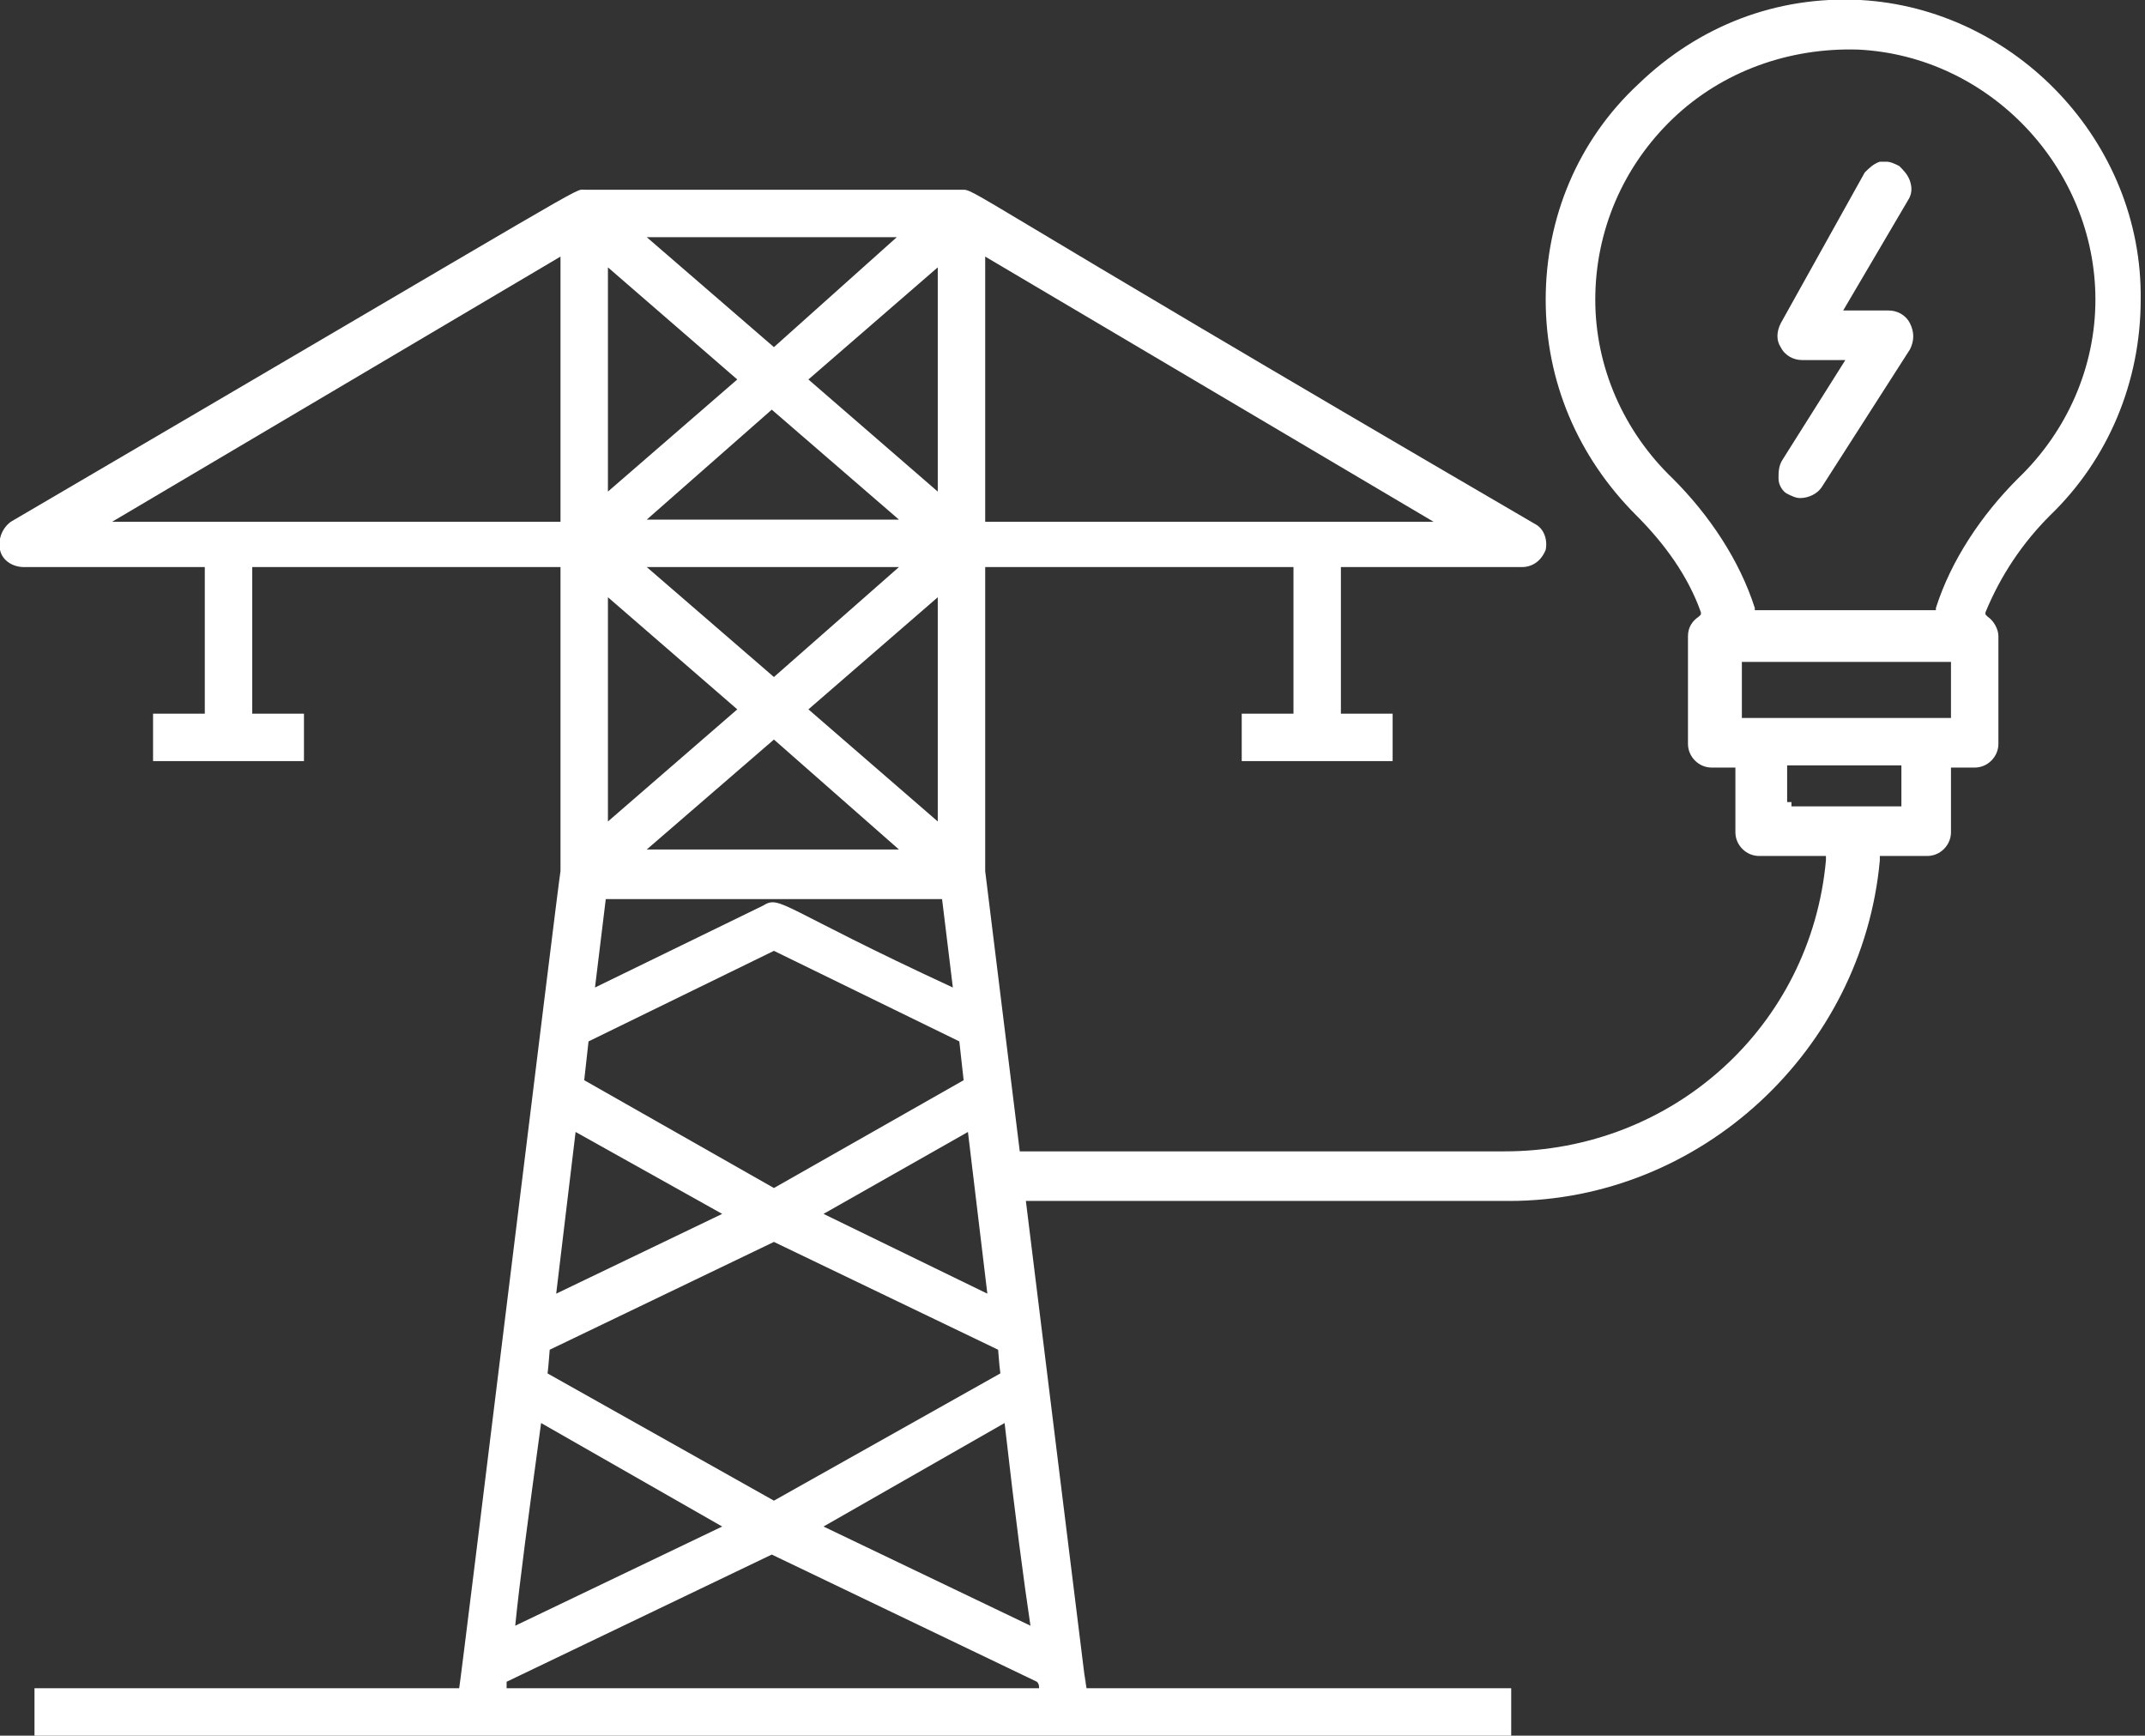
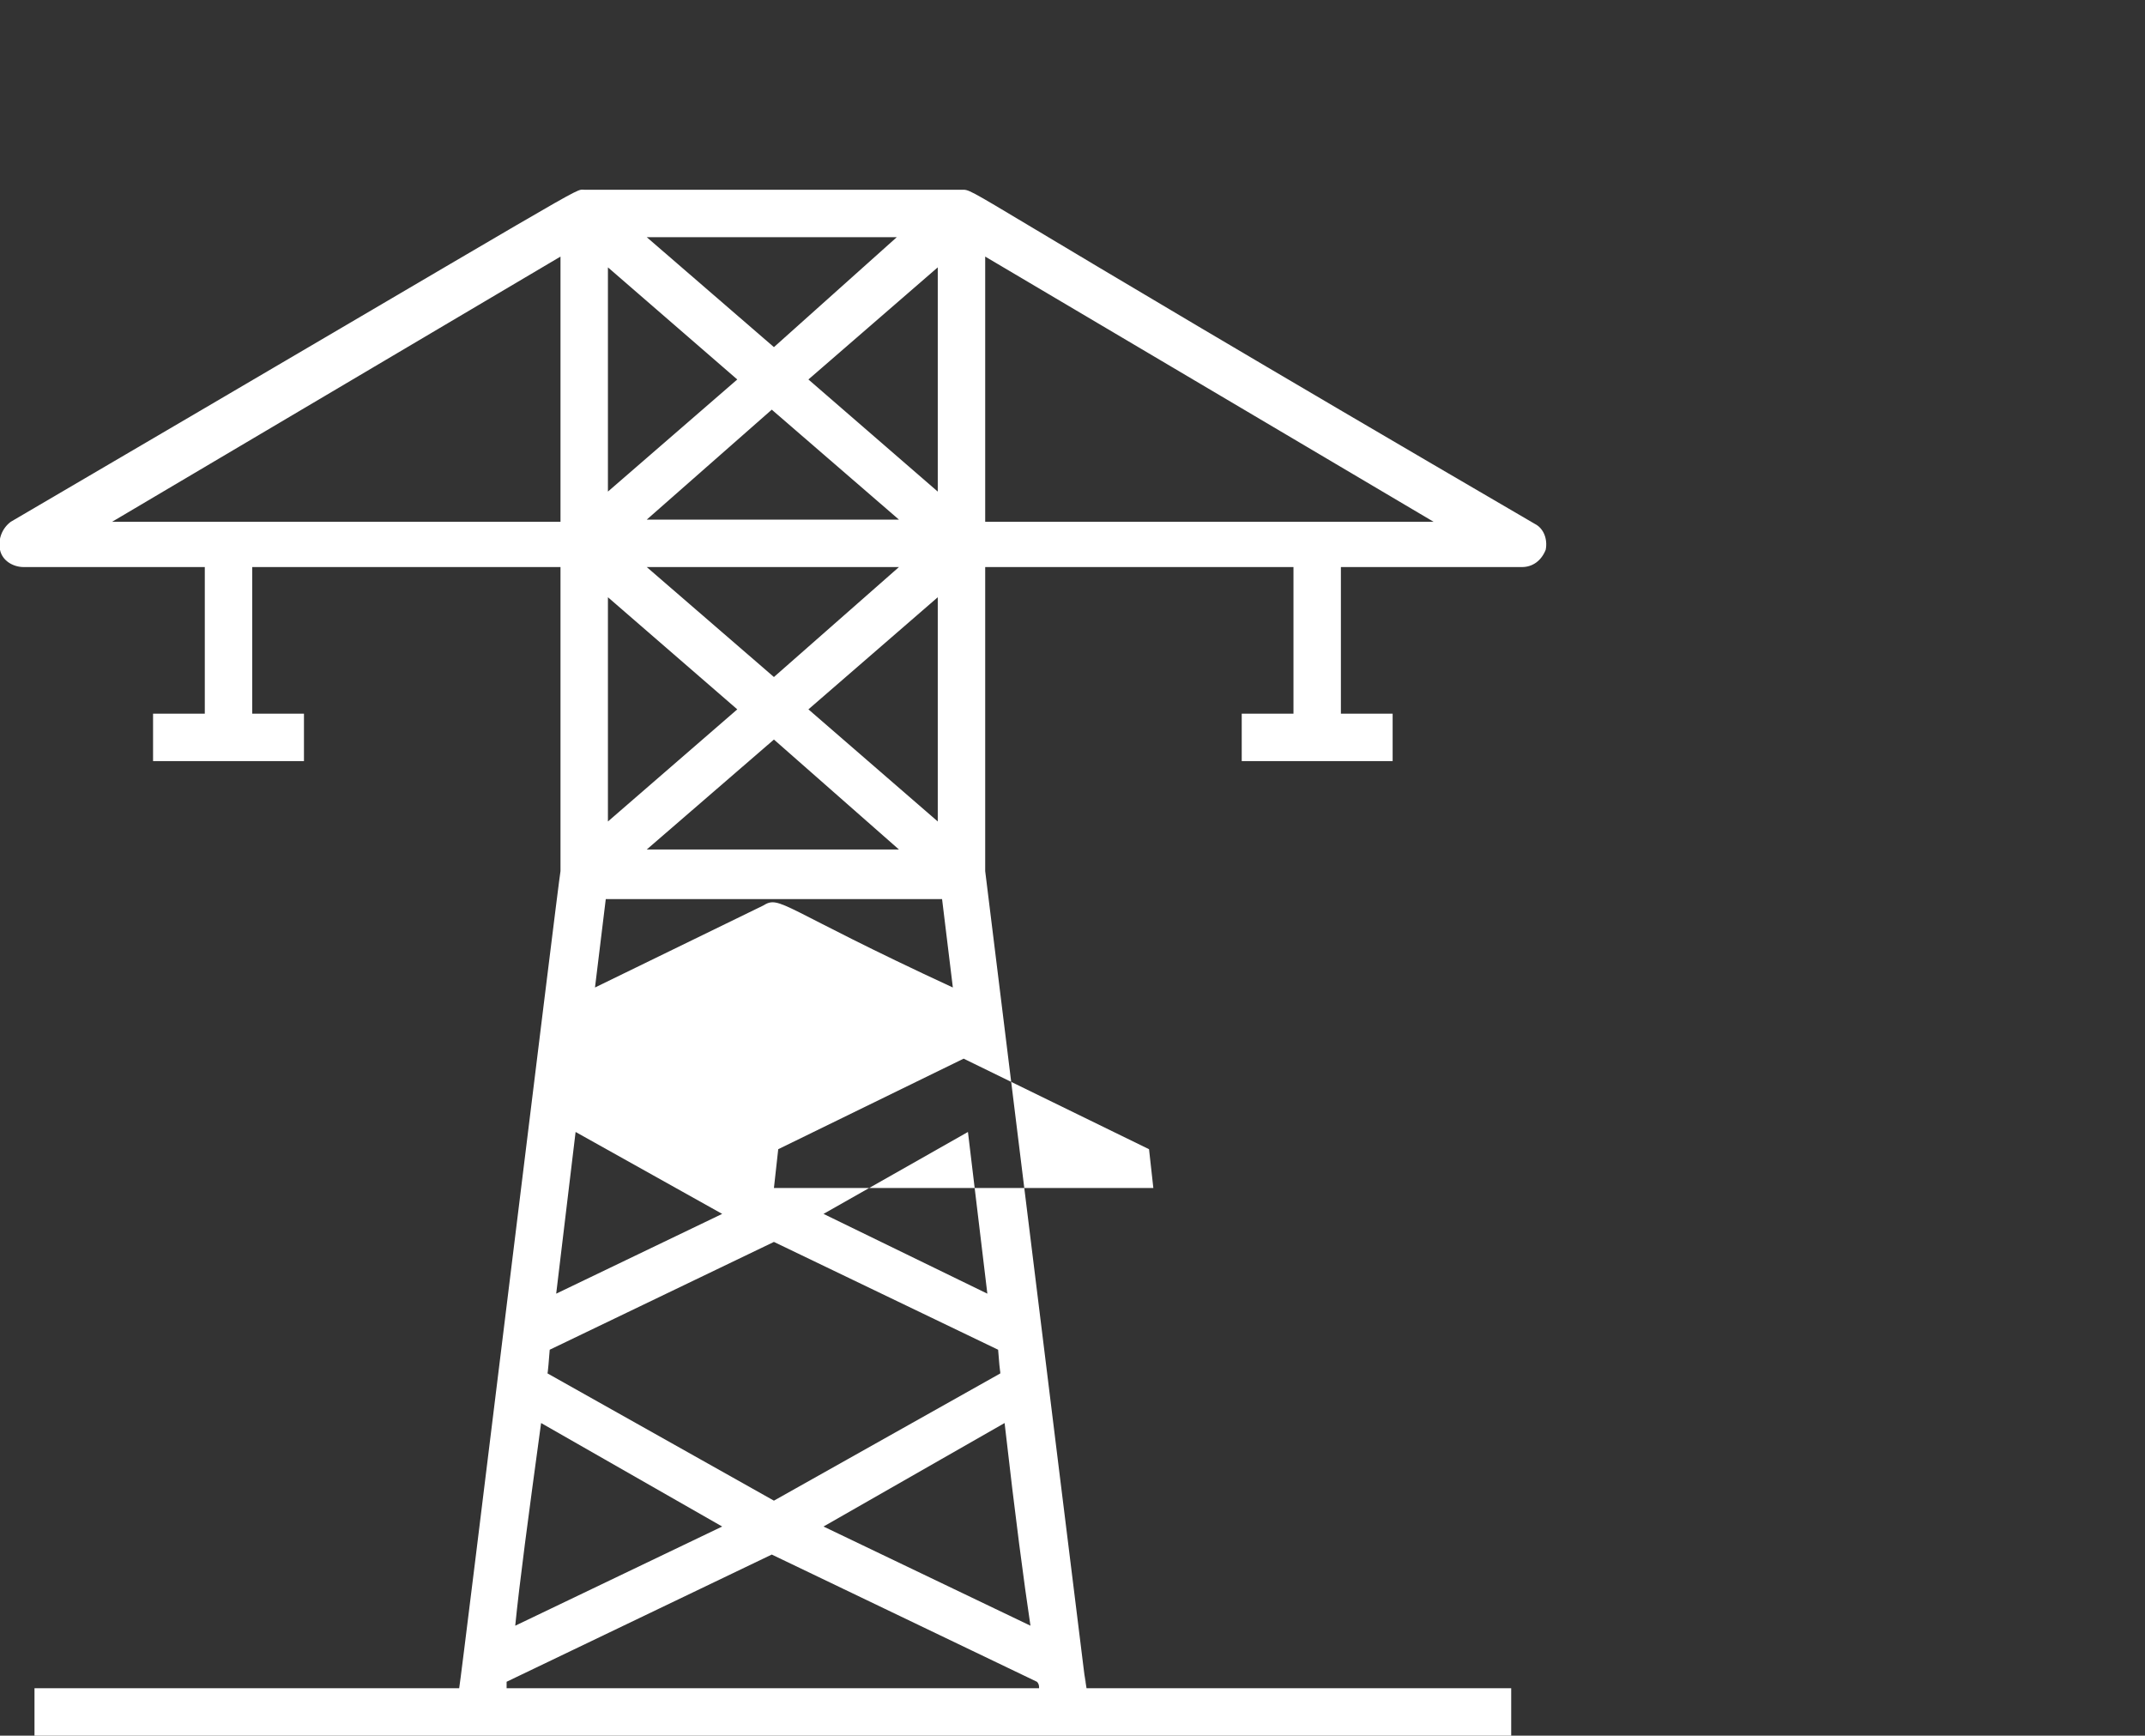
<svg xmlns="http://www.w3.org/2000/svg" version="1.1" id="Calque_1" x="0px" y="0px" viewBox="0 0 99.5 80.5" style="enable-background:new 0 0 99.5 80.5;" xml:space="preserve">
  <rect x="0" y="0" width="99.5" height="80.5" fill="#333333" stroke="none" />
  <style type="text/css">
	.st0{fill:#FFFFFF;}
</style>
  <g>
    <g>
-       <path class="st0" d="M86.3,0C82.4-0.2,78.8,1.2,76,3.9c-2.8,2.6-4.3,6.2-4.3,10c0,3.8,1.5,7.3,4.2,10c1.3,1.3,2.4,2.8,3,4.5l0,0.1    l-0.1,0.1c-0.3,0.2-0.5,0.5-0.5,0.9v5c0,0.6,0.5,1.1,1.1,1.1h1.1v3c0,0.6,0.5,1.1,1.1,1.1h3.1l0,0.2c-0.7,7.7-7.1,13.5-14.9,13.5    H46.5l0.4,2.3H70c8.9,0,16.4-7,17.2-15.8l0-0.2h2.2c0.6,0,1.1-0.5,1.1-1.1v-3h1.1c0.6,0,1.1-0.5,1.1-1.1v-5c0-0.3-0.2-0.7-0.5-0.9    l-0.1-0.1l0-0.1c0.7-1.7,1.7-3.2,3-4.5c2.7-2.6,4.2-6.2,4.2-10C99.4,6.6,93.5,0.4,86.3,0z M88.2,37.4h-5.1v-0.2h-0.2v-1.7h5.3    V37.4z M90.5,33.3h-9.7v-2.6h9.7V33.3z M93.6,22.2c-1.7,1.7-3.1,3.8-3.8,6l0,0.1h-8.4l0-0.1c-0.7-2.2-2.1-4.3-3.8-6    C75.3,20,74,17,74,13.9c0-3.2,1.3-6.2,3.6-8.4c2.3-2.2,5.4-3.3,8.6-3.2c6.1,0.3,11,5.5,11,11.6C97.2,17,95.9,20,93.6,22.2z" />
-       <path class="st0" d="M82.9,22.9c0.2,0.1,0.4,0.2,0.6,0.2c0.4,0,0.8-0.2,1-0.5l4.1-6.4c0.2-0.4,0.2-0.8,0-1.2    c-0.2-0.4-0.6-0.6-1-0.6h-2.1l3-5.1c0.2-0.3,0.2-0.6,0.1-0.9c-0.1-0.3-0.3-0.5-0.5-0.7c-0.2-0.1-0.4-0.2-0.6-0.2    c-0.1,0-0.2,0-0.3,0c-0.3,0.1-0.5,0.3-0.7,0.5L82.6,15c-0.2,0.4-0.2,0.8,0,1.1c0.2,0.4,0.6,0.6,1,0.6h2l-2.9,4.6    c-0.2,0.3-0.2,0.6-0.2,0.9C82.5,22.5,82.7,22.8,82.9,22.9z" />
-     </g>
+       </g>
    <g>
-       <path class="st0" d="M71.2,24.3C44.1,8.5,45.3,8.8,44.6,8.8H27.1c-0.5,0,0.9-0.7-26.6,15.4C0.1,24.5-0.1,25,0,25.5    c0.1,0.5,0.6,0.8,1.1,0.8h8.4v6.8H7.1v2.2h7v-2.2h-2.4v-6.8H26v14.1c-0.1,0.5-4.6,37.4-4.7,37.9H1.6v2.2c16.8,0,53.6,0,68.5,0    v-2.2H50.4c-0.5-3.9,1.7,14-4.7-37.9V26.3H60v6.8h-2.4v2.2h7v-2.2h-2.4v-6.8h8.4c0.5,0,0.9-0.3,1.1-0.8    C71.8,25,71.6,24.5,71.2,24.3z M48.2,78.3H23.5c0-0.1,0-0.2,0-0.3l12.3-5.9L48.1,78C48.2,78.1,48.2,78.2,48.2,78.3z M43.5,22.8    l-6-5.2l6-5.2V22.8z M41.7,24.1H30l5.8-5.1L41.7,24.1z M28.2,22.8V12.4l6,5.2L28.2,22.8z M41.7,26.3l-5.8,5.1L30,26.3H41.7z     M35.9,16.1L30,11h11.6L35.9,16.1z M34.2,32.9l-6,5.2V27.7L34.2,32.9z M35.9,34.3l5.8,5.1H30L35.9,34.3z M46.4,63.7l-10.5,5.9    l-10.5-5.9c0-0.1,0,0.2,0.1-1.1l10.4-5l10.4,5C46.4,63.9,46.4,63.5,46.4,63.7z M35.9,55.1l-8.8-5l0.2-1.8l8.6-4.2l8.6,4.2l0.2,1.8    L35.9,55.1z M33.5,56.3L25.8,60l0.9-7.5L33.5,56.3z M33.5,70.8l-9.6,4.6c0.2-2,0.6-5,1.2-9.4L33.5,70.8z M38.2,70.8l8.4-4.8    c0.5,4.4,0.9,7.4,1.2,9.4L38.2,70.8z M38.2,56.3l6.7-3.8l0.9,7.5L38.2,56.3z M35.4,42l-7.8,3.8l0.5-4.1h15.6l0.5,4.1    C36.2,42.1,36.2,41.5,35.4,42z M37.5,32.9l6-5.2v10.4L37.5,32.9z M26,11.9v12.3H5.2L26,11.9z M45.7,24.1V11.9l20.8,12.3H45.7z" />
+       <path class="st0" d="M71.2,24.3C44.1,8.5,45.3,8.8,44.6,8.8H27.1c-0.5,0,0.9-0.7-26.6,15.4C0.1,24.5-0.1,25,0,25.5    c0.1,0.5,0.6,0.8,1.1,0.8h8.4v6.8H7.1v2.2h7v-2.2h-2.4v-6.8H26v14.1c-0.1,0.5-4.6,37.4-4.7,37.9H1.6v2.2c16.8,0,53.6,0,68.5,0    v-2.2H50.4c-0.5-3.9,1.7,14-4.7-37.9V26.3H60v6.8h-2.4v2.2h7v-2.2h-2.4v-6.8h8.4c0.5,0,0.9-0.3,1.1-0.8    C71.8,25,71.6,24.5,71.2,24.3z M48.2,78.3H23.5c0-0.1,0-0.2,0-0.3l12.3-5.9L48.1,78C48.2,78.1,48.2,78.2,48.2,78.3z M43.5,22.8    l-6-5.2l6-5.2V22.8z M41.7,24.1H30l5.8-5.1L41.7,24.1z M28.2,22.8V12.4l6,5.2L28.2,22.8z M41.7,26.3l-5.8,5.1L30,26.3H41.7z     M35.9,16.1L30,11h11.6L35.9,16.1z M34.2,32.9l-6,5.2V27.7L34.2,32.9z M35.9,34.3l5.8,5.1H30L35.9,34.3z M46.4,63.7l-10.5,5.9    l-10.5-5.9c0-0.1,0,0.2,0.1-1.1l10.4-5l10.4,5C46.4,63.9,46.4,63.5,46.4,63.7z M35.9,55.1l0.2-1.8l8.6-4.2l8.6,4.2l0.2,1.8    L35.9,55.1z M33.5,56.3L25.8,60l0.9-7.5L33.5,56.3z M33.5,70.8l-9.6,4.6c0.2-2,0.6-5,1.2-9.4L33.5,70.8z M38.2,70.8l8.4-4.8    c0.5,4.4,0.9,7.4,1.2,9.4L38.2,70.8z M38.2,56.3l6.7-3.8l0.9,7.5L38.2,56.3z M35.4,42l-7.8,3.8l0.5-4.1h15.6l0.5,4.1    C36.2,42.1,36.2,41.5,35.4,42z M37.5,32.9l6-5.2v10.4L37.5,32.9z M26,11.9v12.3H5.2L26,11.9z M45.7,24.1V11.9l20.8,12.3H45.7z" />
    </g>
  </g>
</svg>